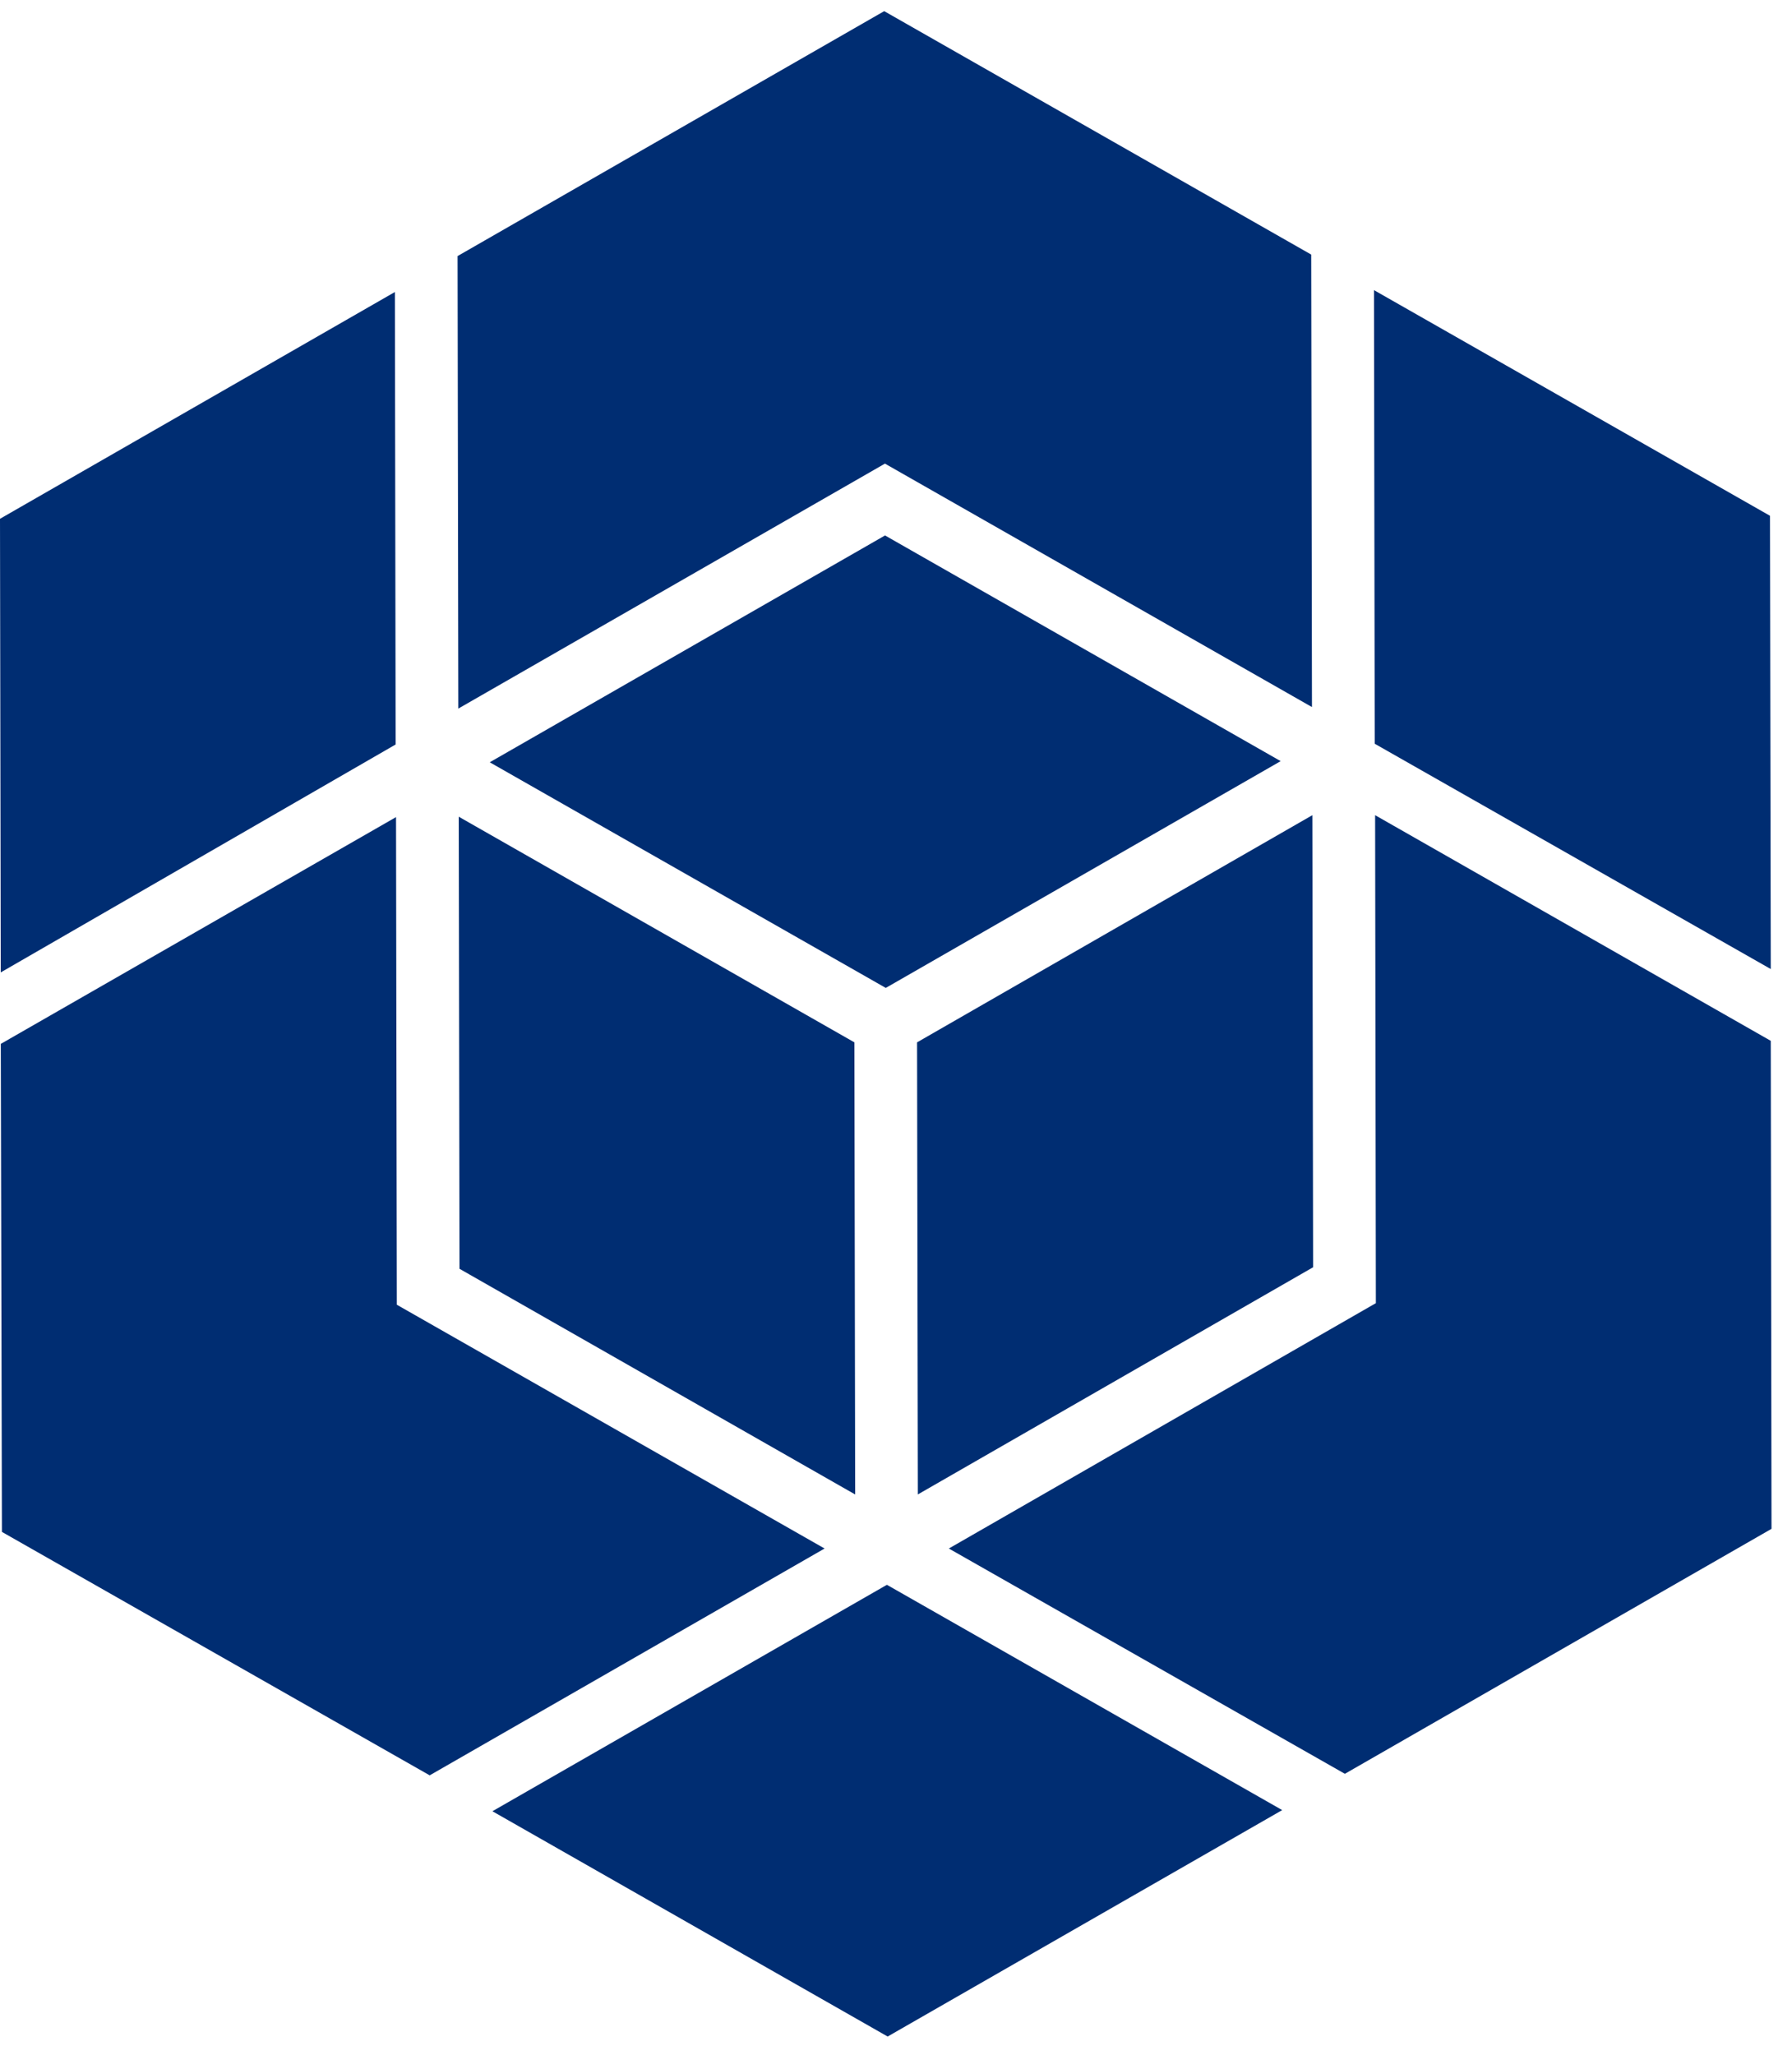
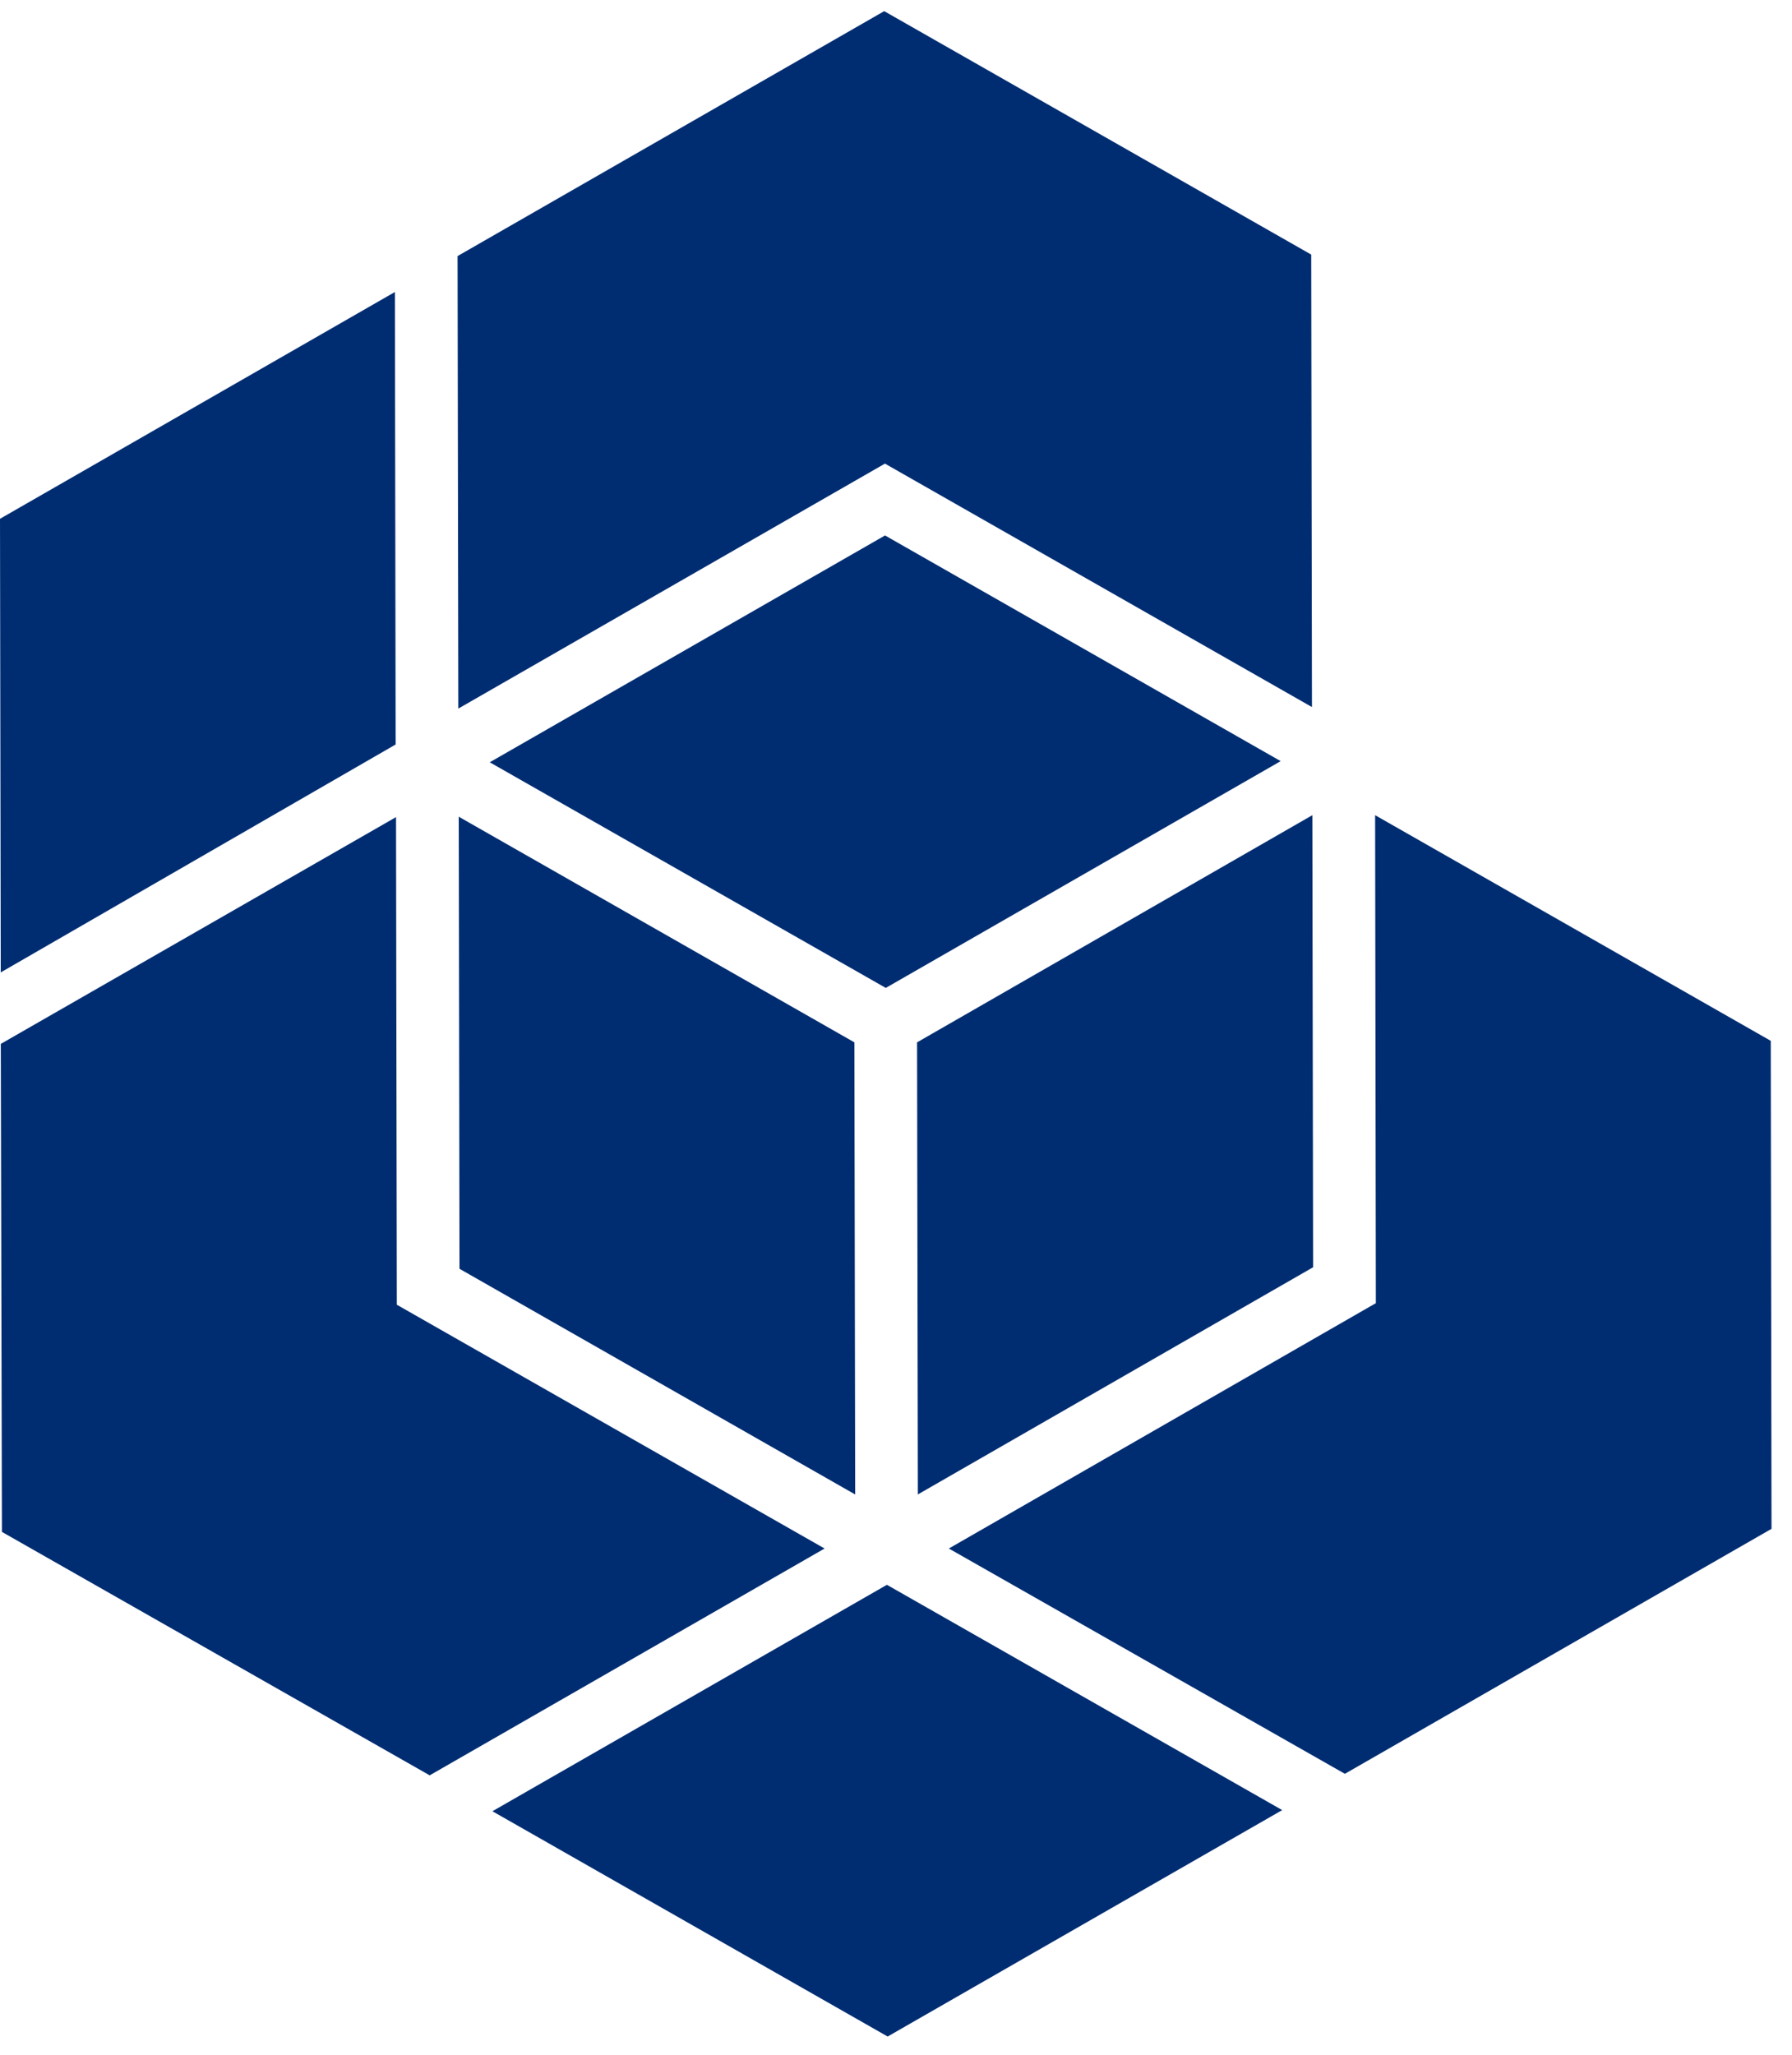
<svg xmlns="http://www.w3.org/2000/svg" width="41" height="47" viewBox="0 0 41 47" fill="none">
  <path d="M9.035 6.679L0 11.866L0.017 22.241L9.052 17.028L9.035 6.679Z" fill="#002D72" />
  <path d="M20.247 10.604L30.017 16.172L30 5.823L20.23 0.255L10.469 5.857L10.486 16.207L20.247 10.604Z" fill="#002D72" />
  <path d="M21 34.181L30.043 28.985L30.026 18.645L20.982 23.841L21 34.181Z" fill="#002D72" />
  <path d="M10.513 29.02L19.566 34.182L19.548 23.841L10.496 18.68L10.513 29.02Z" fill="#002D72" />
  <path d="M11.266 41.427L20.309 46.58L29.336 41.401L20.292 36.248L11.266 41.427Z" fill="#002D72" />
  <path d="M29.301 17.409L20.249 12.247L11.205 17.435L20.266 22.596L29.301 17.409Z" fill="#002D72" />
  <path d="M9.079 29.842L9.061 18.689L0.018 23.876L0.044 35.038L9.831 40.606L18.866 35.418L9.079 29.842Z" fill="#002D72" />
-   <path d="M40.514 22.164L40.496 11.797L31.436 6.636L31.453 17.011L40.514 22.164Z" fill="#002D72" />
  <path d="M40.514 23.806L31.462 18.645L31.479 29.806L21.709 35.418L30.77 40.571L40.531 34.968L40.514 23.806Z" fill="#002D72" />
</svg>